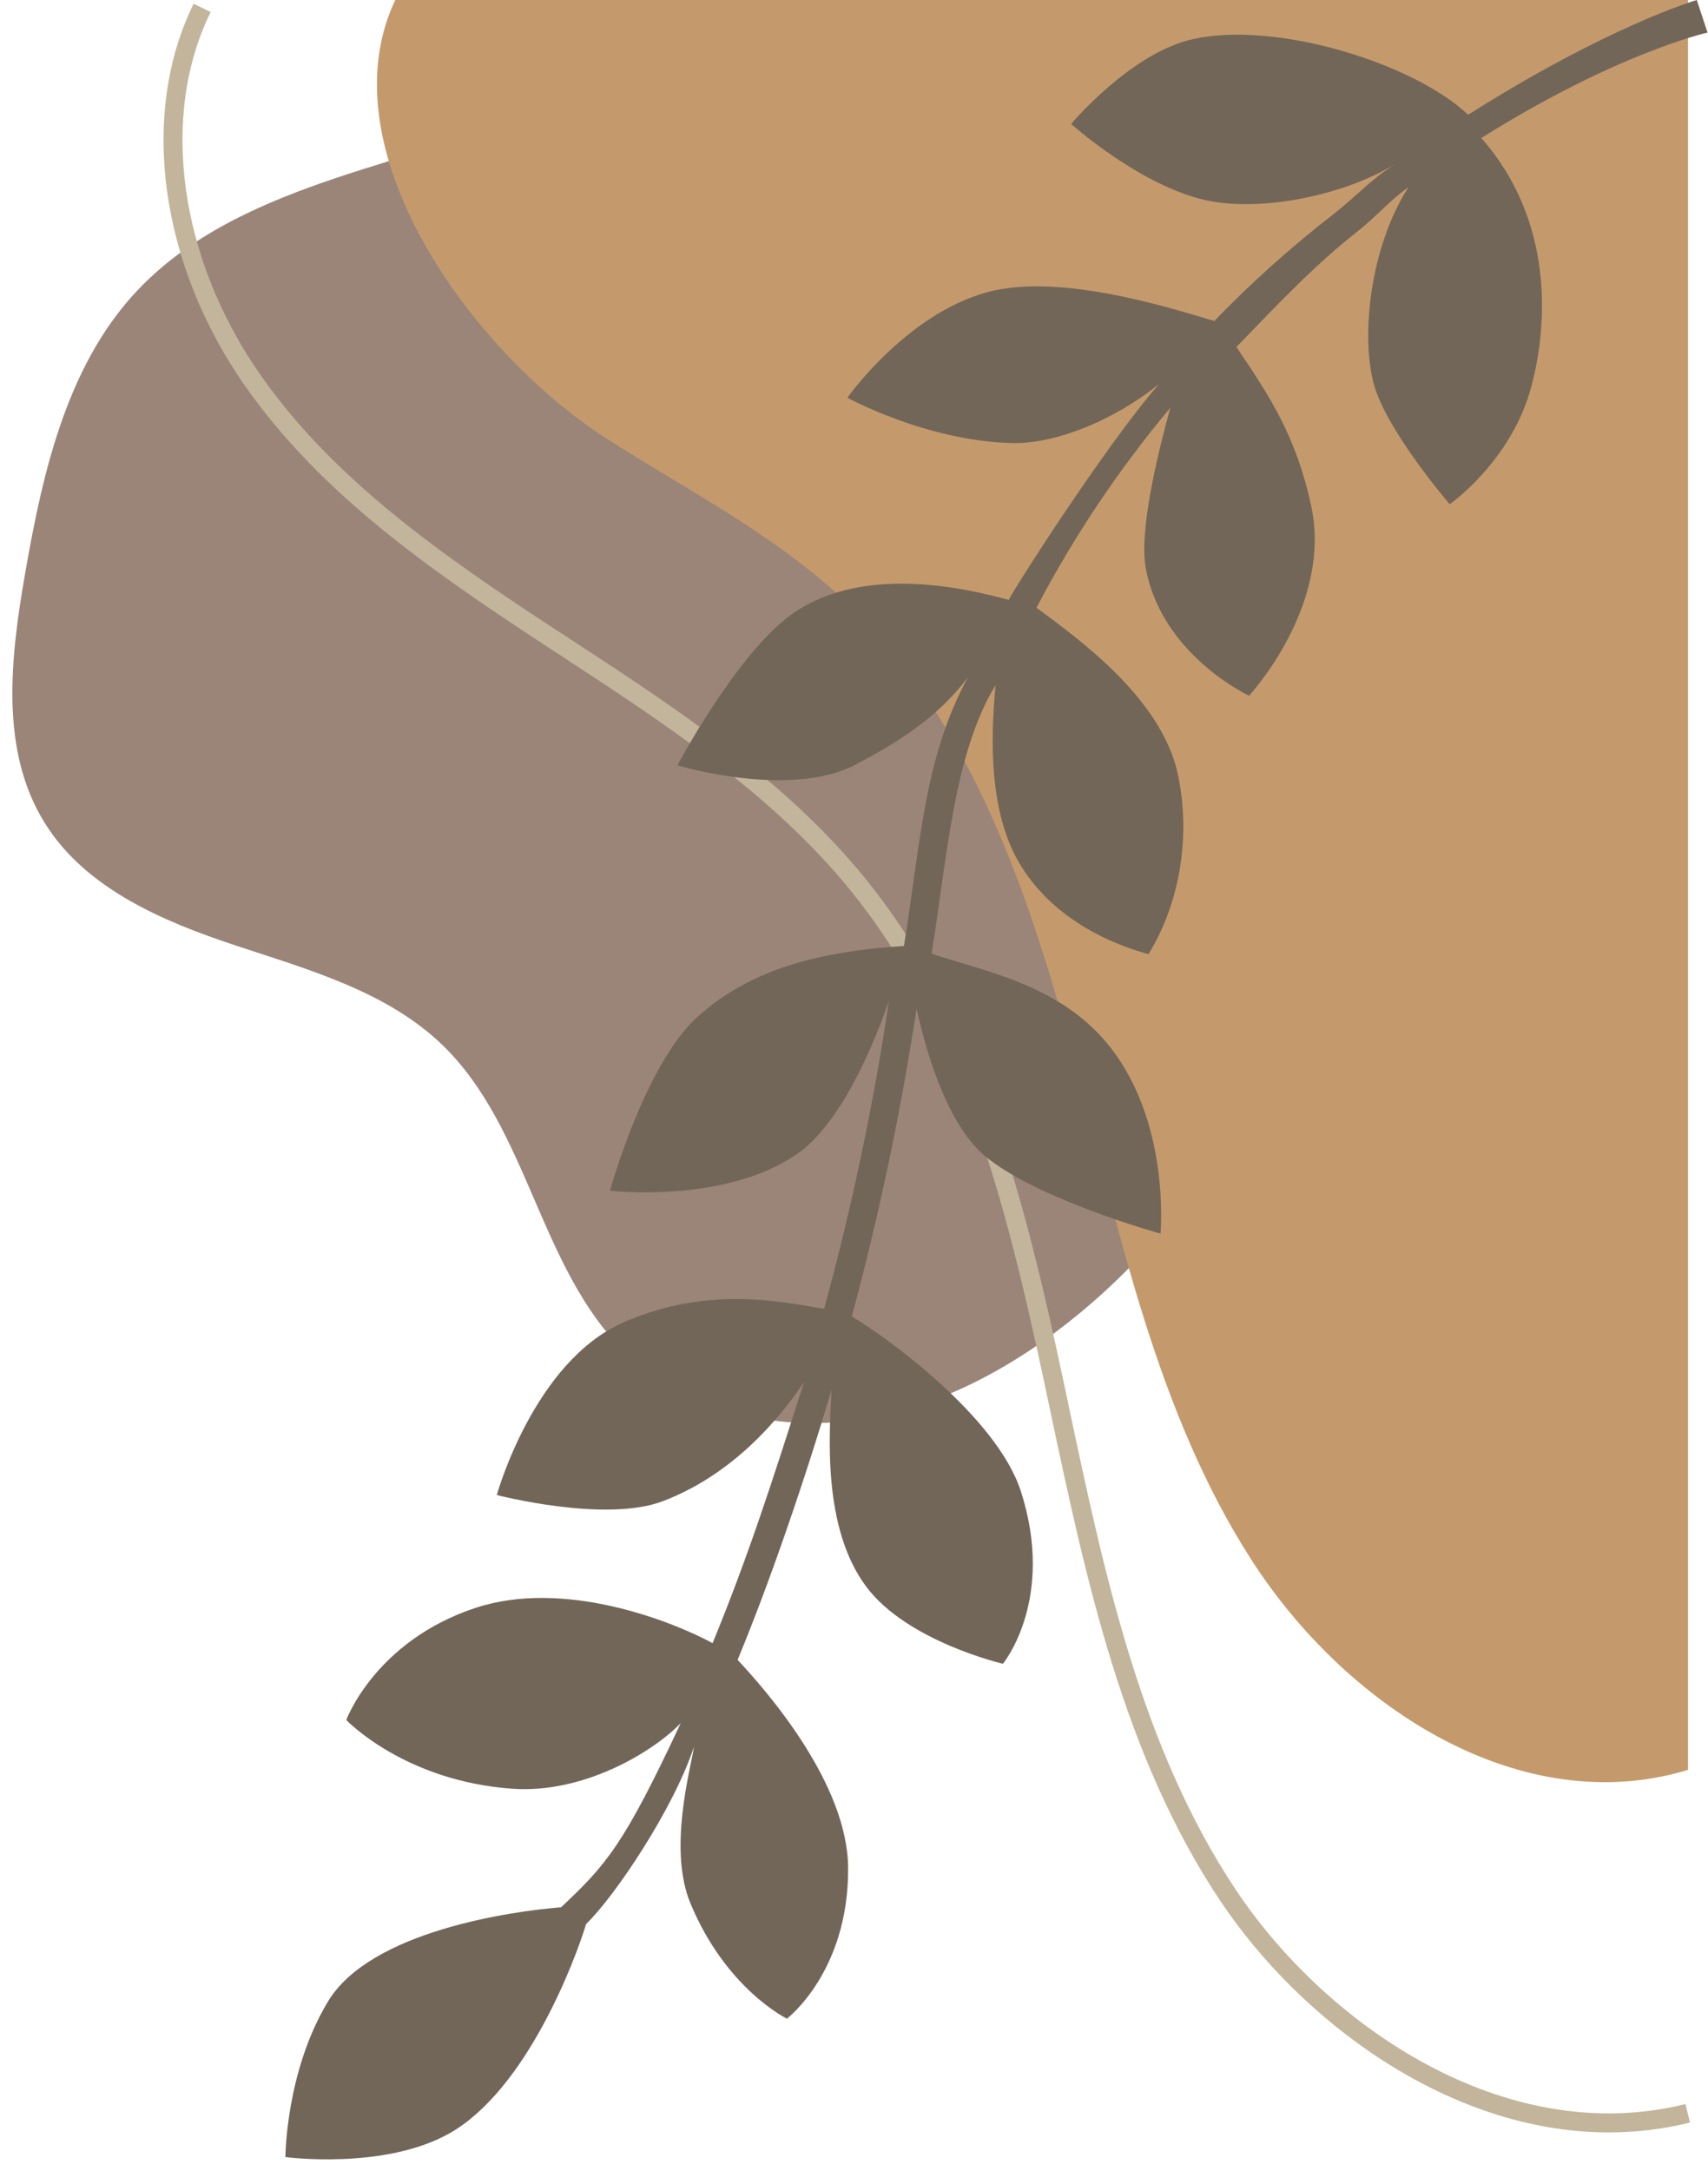
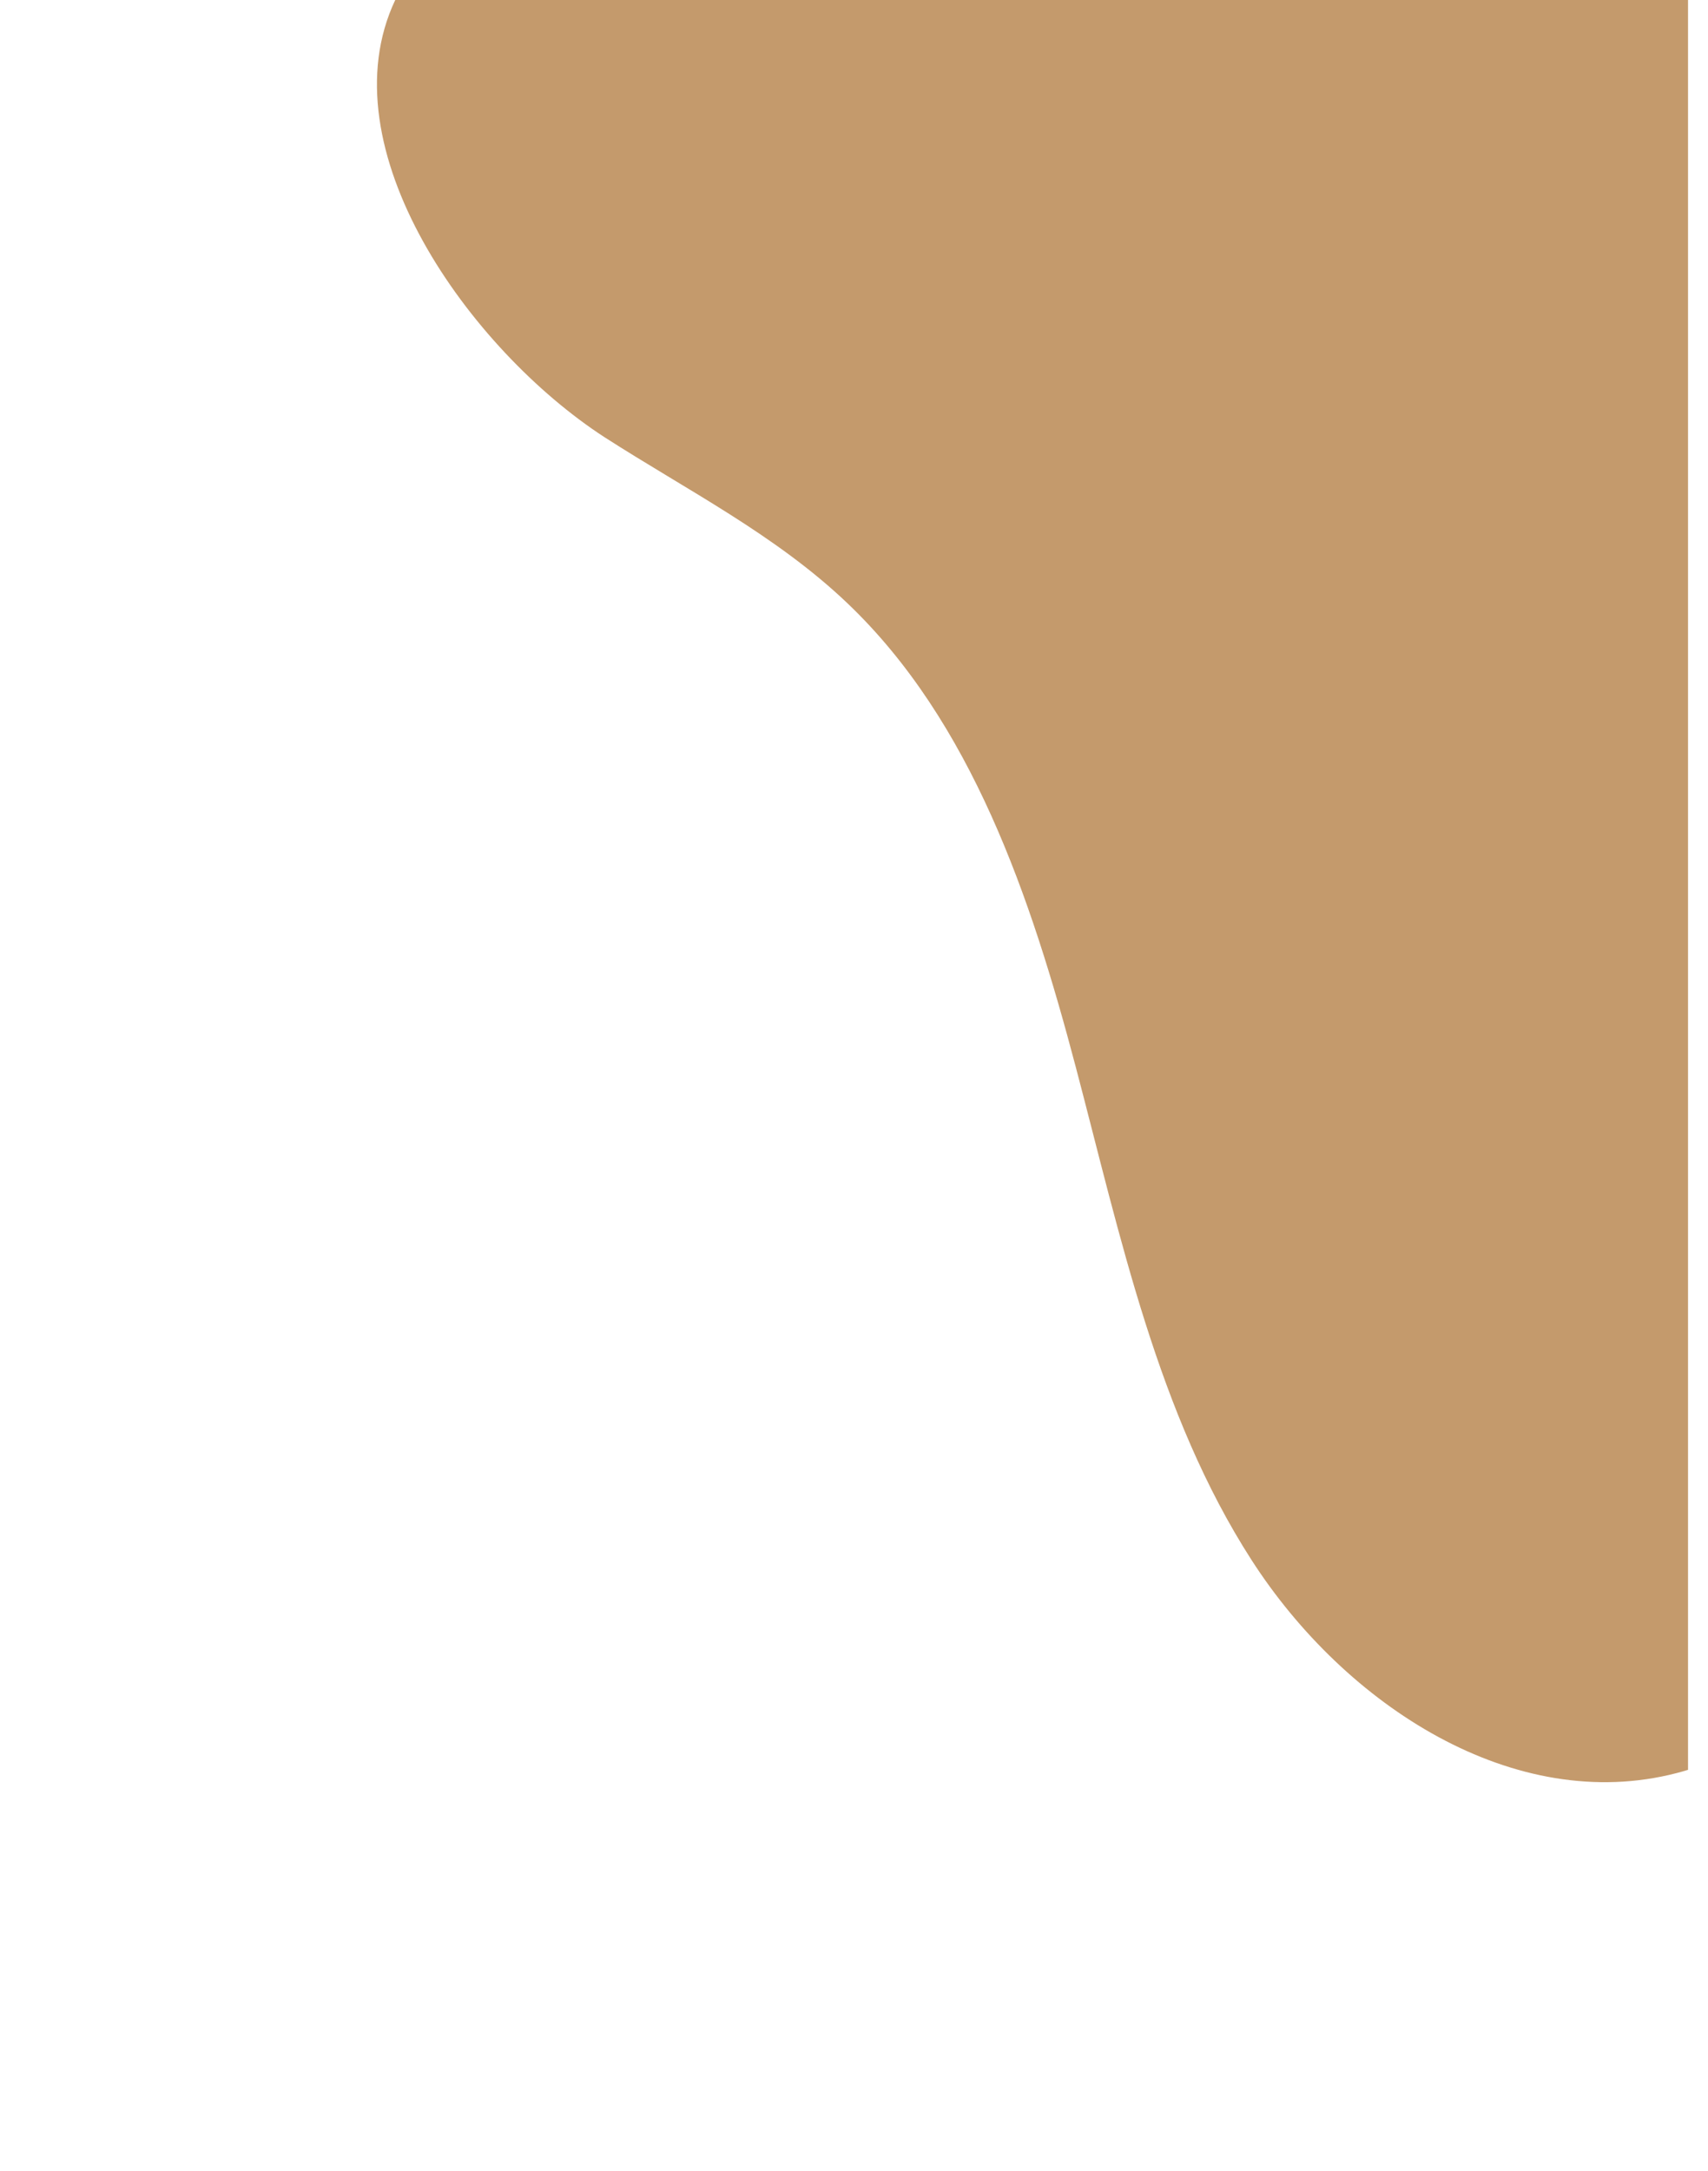
<svg xmlns="http://www.w3.org/2000/svg" data-name="Layer 1" height="228.2" preserveAspectRatio="xMidYMid meet" version="1.0" viewBox="-1.3 0.0 179.6 228.2" width="179.6" zoomAndPan="magnify">
  <g id="change1_1">
-     <path d="M100.48,18.95c20.73,11.15,35.31,33.02,37.61,56.45,2.3,23.43-7.73,47.72-25.9,62.69-6.76,5.57-14.73,9.96-23.4,11.19-8.67,1.24-18.07-1-24.35-7.11-9.04-8.8-10.14-23.53-19.21-32.3-5.85-5.65-14.06-7.92-21.78-10.48s-15.81-6.01-20.08-12.93C-1.33,78.87-.2,69.16,1.33,60.35c1.91-11.02,4.56-22.65,12.5-30.52,11.03-10.93,28.69-12.49,42.34-18.64,13.32-6,32.22,1.26,44.31,7.76Z" fill="#9b8579" />
-   </g>
+     </g>
  <g id="change2_1">
    <path d="M176.2,0H40.26c-7.37,15.59,7.84,36.77,22,45.96,8.68,5.58,18,10.26,25.55,17.46,13.04,12.43,19.28,30.84,24,48.72,4.72,17.88,8.61,36.51,18.49,51.86s27.66,26.83,44.71,22.4c.4-.1,.8-.22,1.19-.34V0Z" fill="#c49a6c" />
  </g>
  <g id="change3_1">
-     <path d="M167.88,224.18c-16.88,0-32.51-11.79-40.91-24.41-10.16-15.28-14.06-33.68-17.84-51.48l-.54-2.56c-4.1-19.24-8.75-37.7-20.5-52.17-8.25-10.15-19.56-17.54-30.5-24.69l-1.54-1.01c-12.12-7.93-23.65-15.97-31.54-27.23C15.49,27.79,13.35,11.99,19.06,.39l1.79,.88c-5.39,10.96-3.31,25.96,5.29,38.22,7.69,10.97,19.05,18.89,31,26.71l1.54,1c11.07,7.23,22.51,14.71,30.96,25.1,12.04,14.81,16.76,33.53,20.91,53.01l.54,2.56c3.74,17.62,7.6,35.84,17.55,50.79,9.42,14.16,28.24,27.26,47.29,22.54l.48,1.94c-2.86,.71-5.72,1.04-8.54,1.04Z" fill="#c2b59b" />
-   </g>
+     </g>
  <g id="change4_1">
-     <path d="M126.37,33.76c3.86-4,8-7.71,12.39-11.12,3.03-2.38,3.69-3.46,6.68-5.43-4.98,3.16-14.39,5.38-20.71,3.65-6.75-1.85-13.4-7.83-13.4-7.83,0,0,6.27-7.47,12.82-8.92,8.74-1.94,23.17,2.52,28.93,7.95C167.9,2.69,176.97,.05,177.12,0l1.13,3.42c-.14,.05-9.47,2.12-23.79,11.09,7.62,8.63,7.06,19.61,5.21,26.32-2.12,7.71-8.53,12.18-8.53,12.18,0,0-6.56-7.61-7.96-12.56-1.4-4.97-.46-14.46,3.63-20.78-1.93,1.36-3.47,3.18-5.45,4.73-4.33,3.4-8.09,7.36-12.65,12.08,3.54,5.22,6.28,9.4,7.86,16.68,2.28,10.52-6.53,19.98-6.53,19.98,0,0-9.13-4.23-10.85-13.35-.74-3.9,1.17-11.8,2.57-16.92-5.43,6.48-10.15,13.53-14.07,21.02,4.24,3.15,13.16,9.45,14.88,17.57,1.3,6.17,.35,13.21-3.1,18.85-5.68-1.55-11.02-4.86-13.84-10.02-3.24-5.94-2.6-14.21-2.25-18.25-4.42,7.22-5.14,18.52-6.72,28.23,6.07,1.96,13.22,3.34,18.23,9.15,6.98,8.11,5.84,20.27,5.84,20.27,0,0-13.08-3.62-18.49-8.19-3.59-3.03-5.84-9.54-7.16-15.45-1.67,10.9-3.94,21.7-6.81,32.35,3.62,2.13,15.24,10.54,17.77,18.36,3.69,11.41-1.88,18.15-1.88,18.15,0,0-10.05-2.33-14.37-8.1-4.65-6.21-3.88-16.12-3.65-20.71-2.79,9.44-6.56,20.42-9.88,28.4,3.3,3.52,11.56,13.09,11.62,21.86,.08,10.91-6.43,15.86-6.43,15.86,0,0-6.39-3.08-10.15-12.12-2.37-5.71,.01-14.08,.38-16.49-2.15,6.57-8.39,15.83-11.35,18.66-1.08,3.6-6.2,17.37-14.34,21.99-6.88,3.9-17.28,2.51-17.28,2.51,0,0,.03-9.03,4.5-16.39,4.47-7.35,19.22-9.45,24.49-9.87,4.78-4.5,6.59-6.55,12.58-19.36-2.97,3.08-10.24,7.42-17.67,6.9-11.39-.79-17.5-7.23-17.5-7.23,0,0,3.05-8.3,13.58-11.78,9.22-3.05,20.44,1.28,24.94,3.7,3.67-8.94,6.07-16.34,9.61-27.43-3.69,5.47-8.68,10.17-14.85,12.51-6.06,2.31-17.45-.65-17.45-.65,0,0,3.86-13.97,13.28-18.13,9.21-4.07,17.3-2.02,21.14-1.45,2.91-10.64,5.19-21.44,6.81-32.35-1.98,5.72-5.4,13.1-9.59,16.03-7.62,5.33-19.74,3.91-19.74,3.91,0,0,3.63-13.19,9.15-18.23,5.95-5.42,13.73-6.97,21.76-7.5,1.77-10.97,2.13-19.79,6.72-28.23-2.91,3.84-6.64,6.47-11.86,9.19-6.91,3.6-18.68,.05-18.68,.05,0,0,5.9-11.11,11.52-15.5,7.42-5.79,18.65-3.16,23.33-1.89,.17-.59,10.08-16.16,15.81-22.71-4.67,3.79-10.86,6.32-15.43,6.22-9.03-.2-17.36-4.77-17.36-4.77,0,0,6.62-9.37,15.54-11.29,8-1.72,20.08,2.4,22.97,3.2Z" fill="#726658" fill-rule="evenodd" />
-   </g>
+     </g>
</svg>